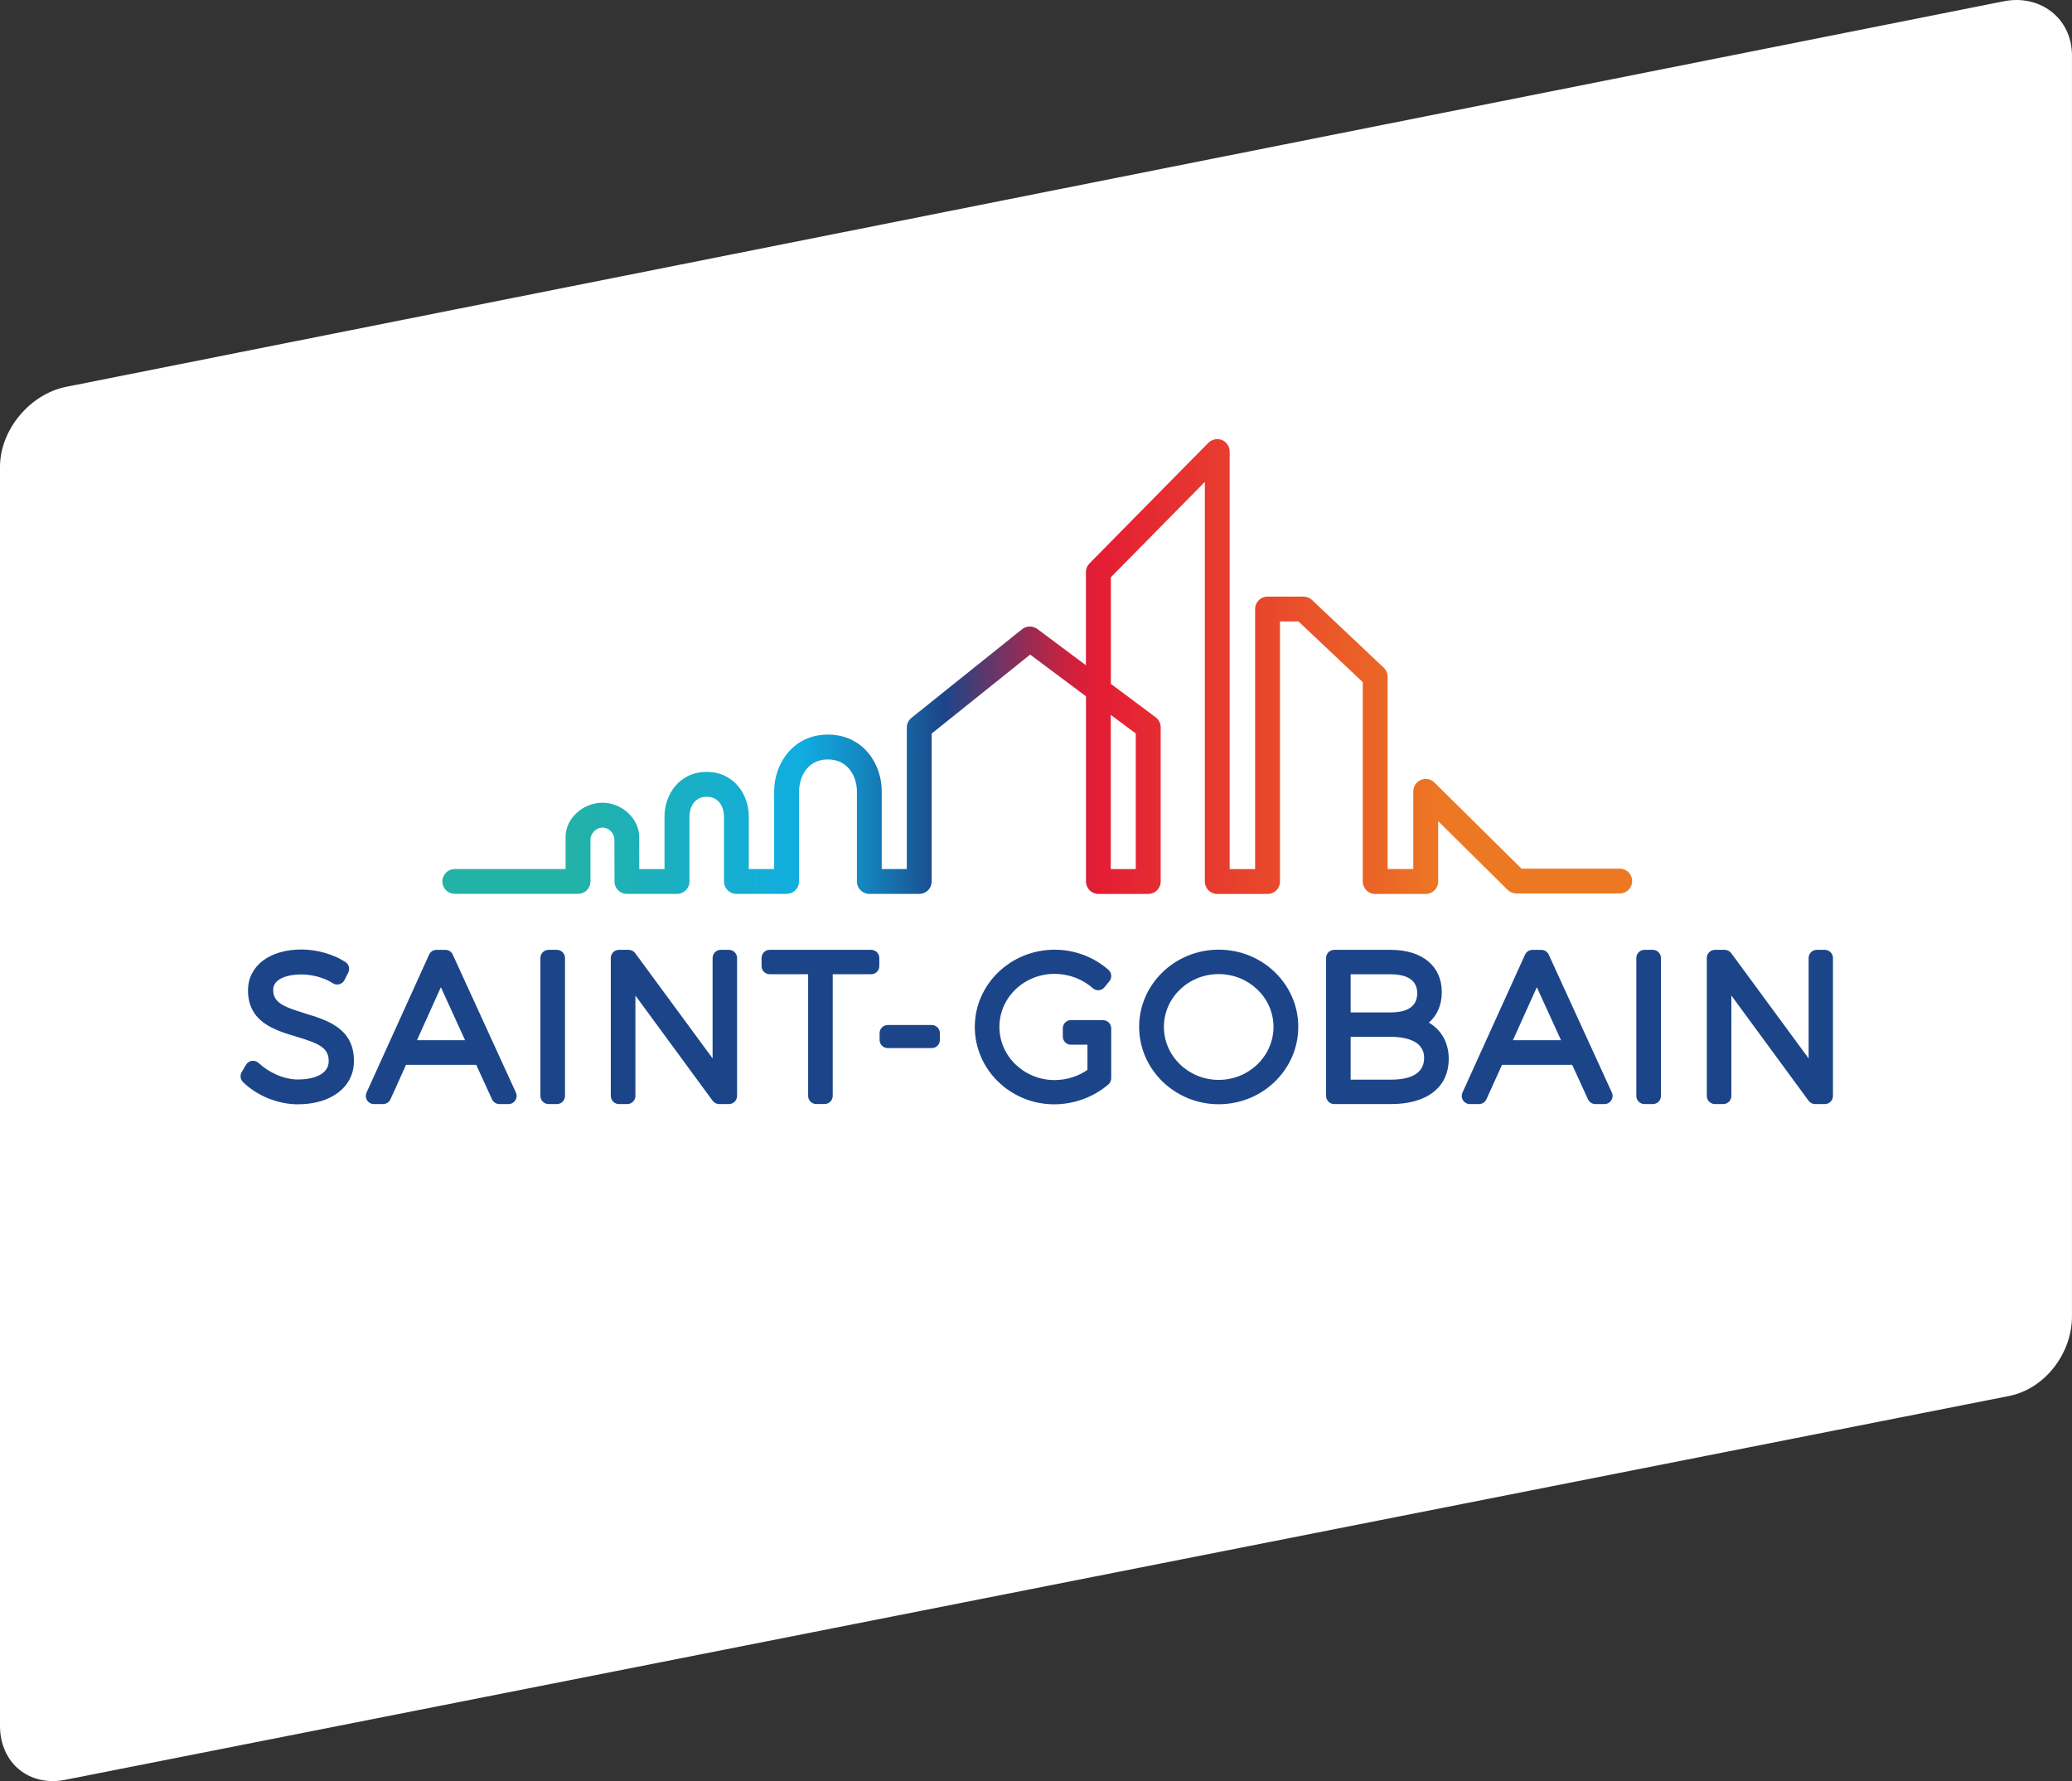
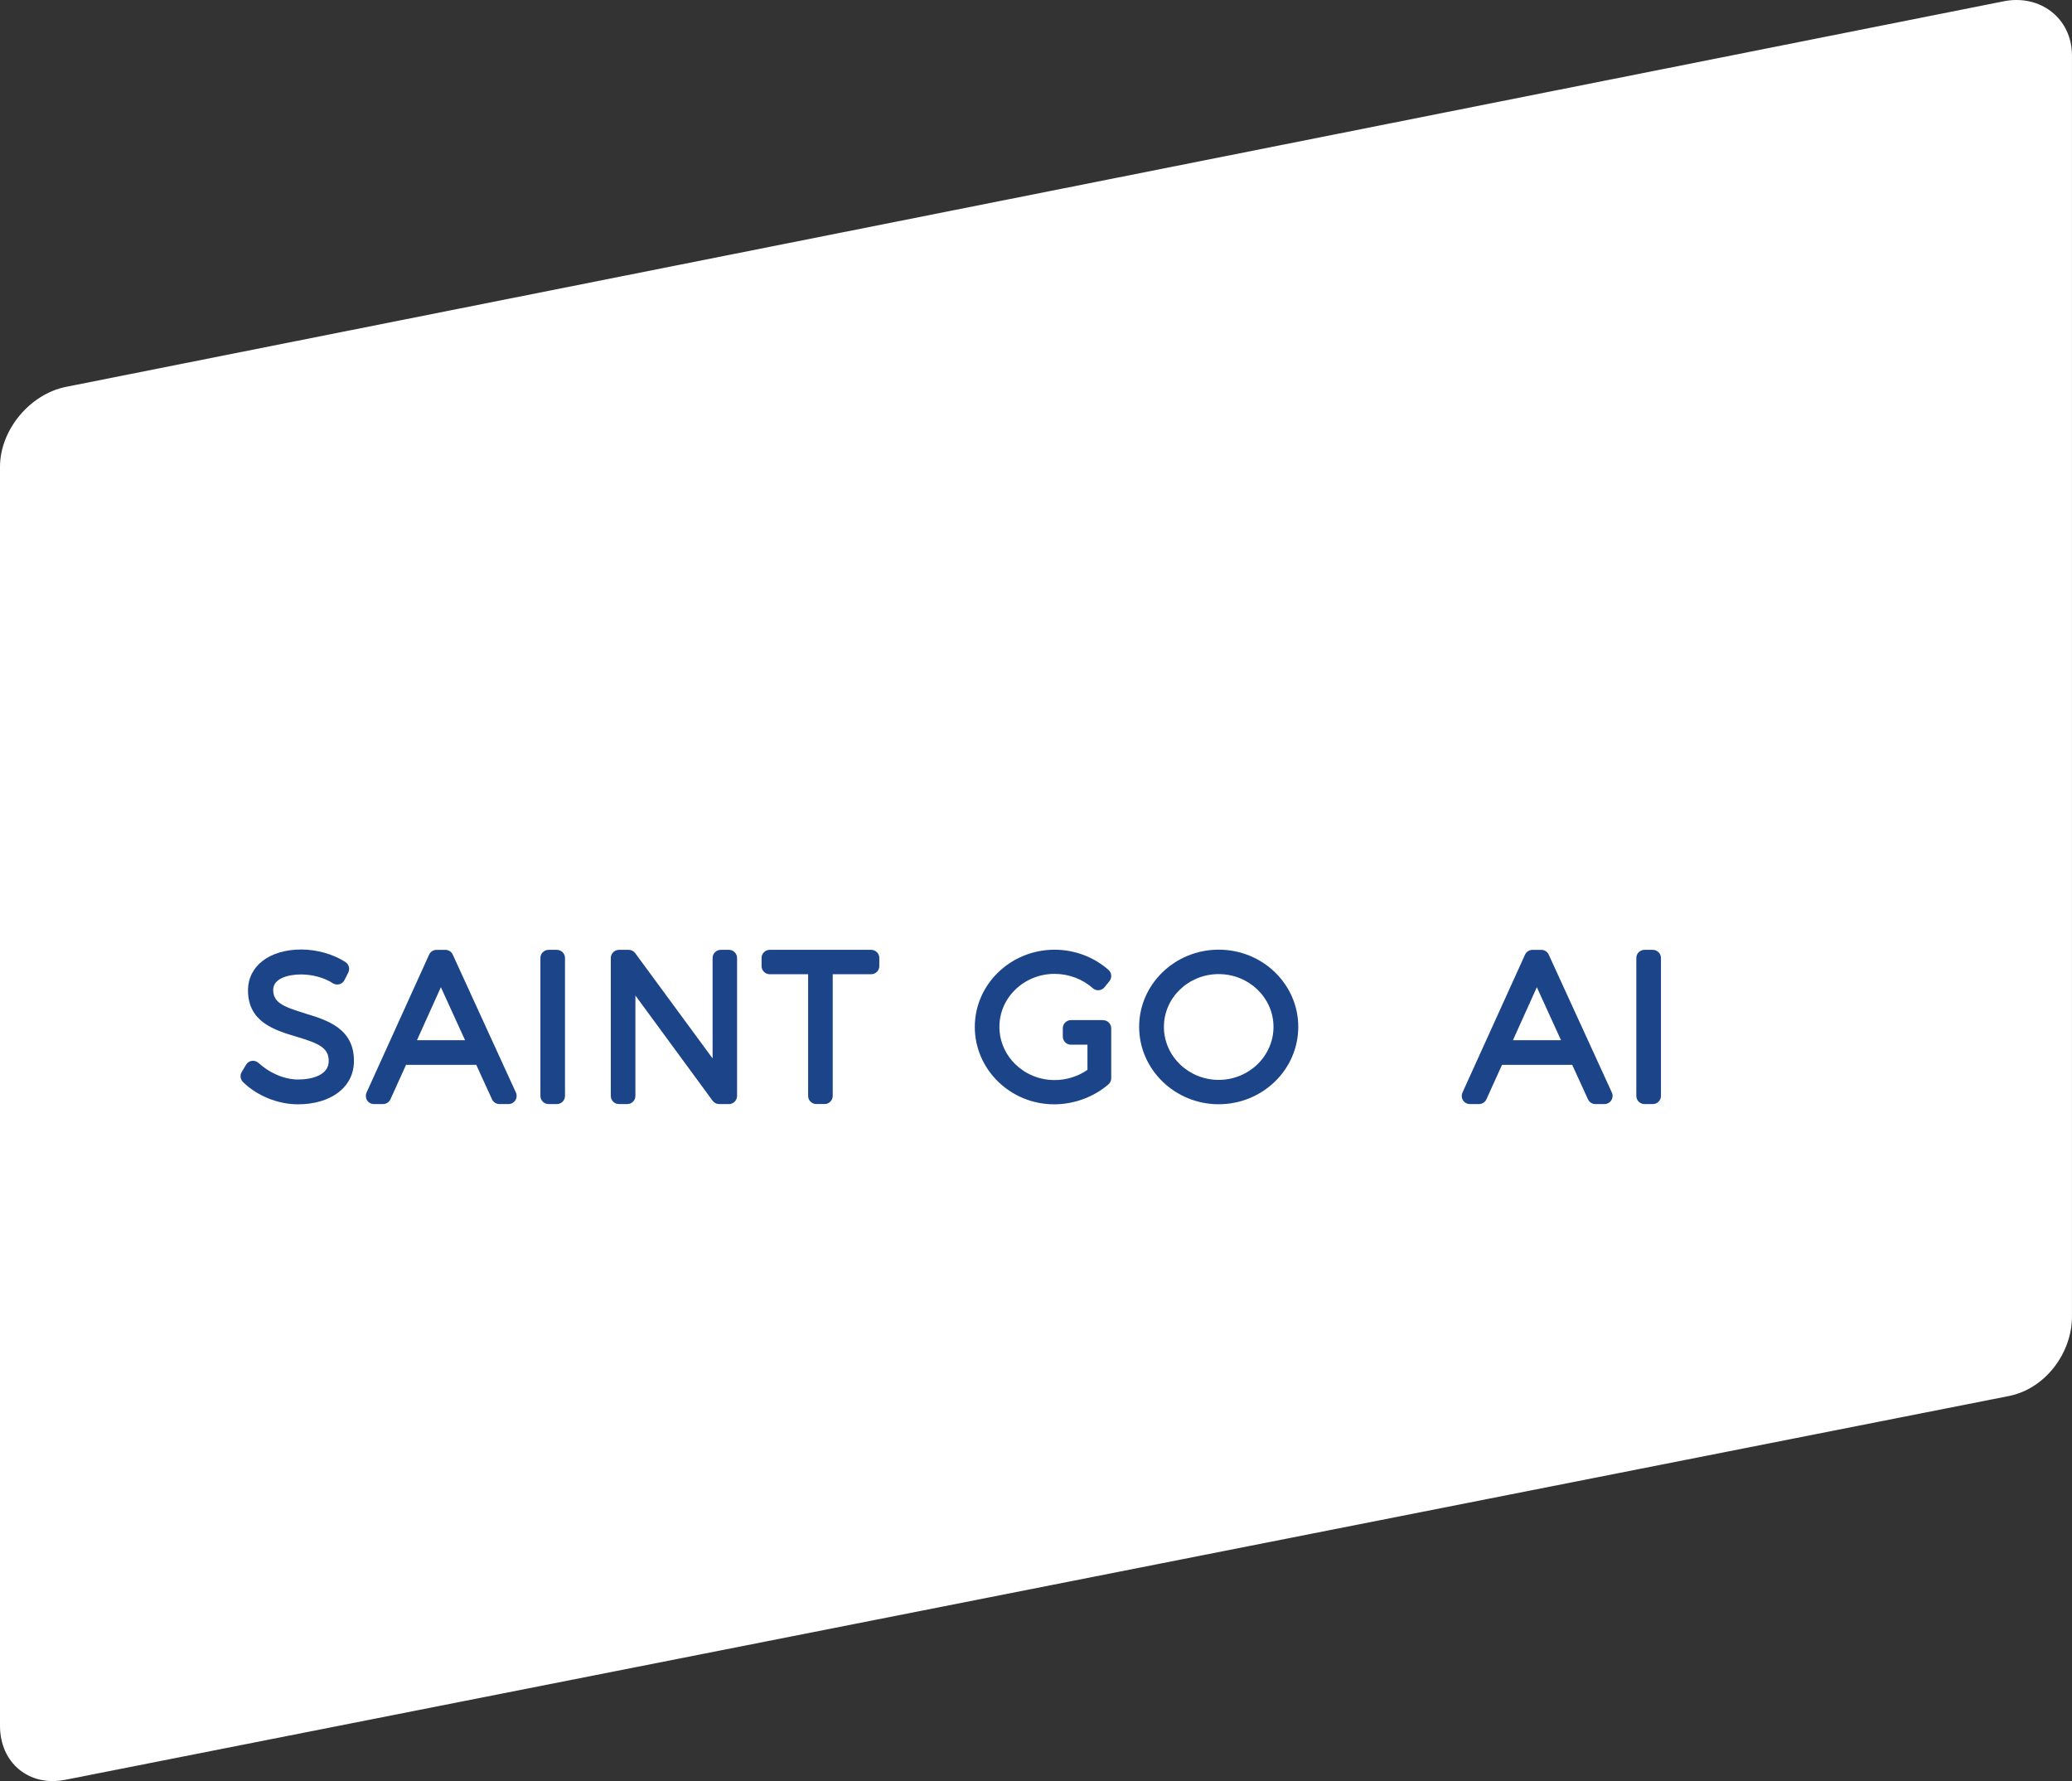
<svg xmlns="http://www.w3.org/2000/svg" id="Layer_1" viewBox="0 0 601.28 516.88">
  <rect x="0" y="0" width="601.28" height="516.88" fill="#333333" stroke="none" />
  <defs>
    <style>.cls-1{fill:url(#linear-gradient);}.cls-1,.cls-2,.cls-3,.cls-4{stroke-width:0px;}.cls-2{fill:none;}.cls-3{fill:#fff;}.cls-4{fill:#1c4589;}.cls-5{clip-path:url(#clippath);}</style>
    <clipPath id="clippath">
-       <path class="cls-2" d="m322.34,207.45l7.25,5.41v39.35h-7.25v-44.76Zm28.31-78.94l-34.48,34.99c-.67.68-1.04,1.58-1.04,2.53v27.03l-14.12-10.54c-1.28-.95-3.17-.92-4.41.08l-32.1,25.73c-.86.69-1.35,1.72-1.35,2.81v41.06h-7.28v-22.63c0-7.94-5.47-16.39-15.61-16.39s-15.61,8.49-15.61,16.47v22.55h-7.36v-15.36c0-6.22-4.28-12.83-12.23-12.83s-12.22,6.62-12.22,12.85v15.35h-7.33s0-.68,0-.68c-.01-3.09-.02-7.05-.02-8.65,0-5.28-4.99-9.92-10.68-9.92s-10.68,4.61-10.68,9.87v9.37h-32.15c-1.99,0-3.61,1.61-3.61,3.6,0,.97.38,1.87,1.06,2.55.68.68,1.59,1.05,2.55,1.05h35.76c.96,0,1.87-.37,2.55-1.05.68-.68,1.06-1.59,1.06-2.55v-12.32c0-1.34,1.46-3.31,3.47-3.31s3.47,1.81,3.47,3.43c0,.93.04,12.23.04,12.23,0,1.98,1.62,3.59,3.61,3.59h14.53c1.99-.01,3.61-1.63,3.61-3.62v-18.95c0-1.95,1.05-5.63,5.01-5.63s5.01,3.68,5.01,5.62v18.96c0,1.99,1.62,3.6,3.6,3.61h14.57c.95,0,1.88-.38,2.55-1.05s1.06-1.6,1.06-2.55v-26.16c0-3.2,1.76-9.26,8.39-9.26,6.16,0,8.4,5.49,8.4,9.18v26.24c0,1.99,1.62,3.61,3.61,3.61h14.49c1.99,0,3.6-1.62,3.6-3.61v-42.94l.26-.2,28.32-22.7,16.2,12.1v53.75c0,1.99,1.62,3.61,3.61,3.61h14.46c1.99,0,3.61-1.62,3.61-3.61v-44.76c0-1.13-.54-2.21-1.45-2.89l-13.01-9.71v-30.94l.2-.2,27.07-27.47v115.98c0,1.99,1.62,3.61,3.6,3.61h14.61c1.99,0,3.6-1.62,3.6-3.61v-75.48h5.37l.2.19,18.45,17.43v57.86c0,1.99,1.62,3.61,3.61,3.61h14.66c1.99,0,3.61-1.62,3.61-3.61v-17.52l20.17,19.95c.68.67,1.58,1.04,2.53,1.04h29.98c1.99,0,3.61-1.62,3.61-3.61s-1.62-3.61-3.61-3.61h-28.5l-.2-.2-25.06-24.79c-1.02-1.01-2.59-1.32-3.92-.77-1.35.56-2.22,1.87-2.22,3.33v22.55h-7.45v-55.81c0-.99-.41-1.94-1.13-2.62l-20.82-19.66c-.67-.64-1.55-.98-2.48-.98h-10.41c-1.99,0-3.61,1.62-3.61,3.6v75.48h-7.39v-121.17c0-1.47-.88-2.78-2.24-3.34-.43-.18-.89-.26-1.34-.26-.96,0-1.91.37-2.6,1.07" />
-     </clipPath>
+       </clipPath>
    <linearGradient id="linear-gradient" x1="-656.41" y1="799.12" x2="-653.71" y2="799.12" gradientTransform="translate(84469.9 102872.69) scale(128.49 -128.49)" gradientUnits="userSpaceOnUse">
      <stop offset="0" stop-color="#23b2a6" />
      <stop offset=".1" stop-color="#23b2a6" />
      <stop offset=".3" stop-color="#10ade1" />
      <stop offset=".35" stop-color="#1488c1" />
      <stop offset=".42" stop-color="#1c4589" />
      <stop offset=".46" stop-color="#65366a" />
      <stop offset=".5" stop-color="#a9284d" />
      <stop offset=".53" stop-color="#d3203b" />
      <stop offset=".55" stop-color="#e41d35" />
      <stop offset=".75" stop-color="#ea5a28" />
      <stop offset=".84" stop-color="#ed7823" />
      <stop offset="1" stop-color="#ed7823" />
    </linearGradient>
  </defs>
  <path class="cls-3" d="m0,500.85c0,10.73,8.39,17.74,18.91,15.67l564.04-111.38c10.53-2.08,18.36-12.45,18.32-23.18V16.01c-.04-10.73-9.27-17.73-19.79-15.64L19.2,112.26C8.68,114.35,0,124.75,0,135.48v365.37Z" />
  <path class="cls-4" d="m88.5,294.08c-6.41-1.94-9.22-3.17-9.22-6.84,0-3.29,4.37-4.45,8.11-4.45,3.27,0,6.79.97,9.18,2.54.56.37,1.26.48,1.91.3.65-.18,1.2-.62,1.5-1.23l1.09-2.17c.54-1.08.18-2.38-.82-3.04-3.44-2.25-8.33-3.64-12.75-3.64-9.29,0-15.53,4.77-15.53,11.87,0,9.22,7.79,11.56,14.05,13.43,6.54,1.96,9.41,3.23,9.37,7.12,0,3.91-4.6,5.31-8.91,5.31s-8.62-2.2-11.35-4.72c-.54-.5-1.25-.79-1.97-.7-.73.08-1.38.5-1.76,1.14l-1.26,2.12c-.56.94-.4,2.13.37,2.89,4.05,3.99,10.15,6.47,15.92,6.47,9.73,0,16.28-5.05,16.28-12.54.07-9.51-7.84-11.91-14.2-13.84" />
  <path class="cls-4" d="m131.4,277.04c-.39-.84-1.23-1.38-2.15-1.38h-2.58c-.93,0-1.77.54-2.15,1.39l-18.15,40.02c-.33.74-.27,1.59.16,2.26.44.68,1.19,1.08,1.99,1.08h2.63c.93,0,1.77-.54,2.16-1.39l4.52-10h20.37l4.58,10.01c.38.84,1.22,1.38,2.15,1.38h2.63c.81,0,1.56-.41,1.99-1.09.43-.67.49-1.53.16-2.26l-18.32-40.02Zm-10.4,24.84l6.94-15.38,7.02,15.38h-13.95Z" />
  <path class="cls-4" d="m161.59,275.65h-2.4c-1.31,0-2.37,1.06-2.37,2.37v40.02c0,1.31,1.06,2.37,2.37,2.37h2.4c1.31,0,2.37-1.05,2.37-2.37v-40.02c0-1.31-1.06-2.37-2.37-2.37" />
  <path class="cls-4" d="m211.51,275.65h-2.35c-1.31,0-2.37,1.06-2.37,2.37v29.14l-22.46-30.55c-.45-.61-1.15-.96-1.9-.96h-2.81c-1.31,0-2.37,1.06-2.37,2.37v40.02c0,1.31,1.06,2.37,2.37,2.37h2.4c1.31,0,2.37-1.05,2.37-2.37v-29.13l22.41,30.54c.45.6,1.15.96,1.91.96h2.81c1.31,0,2.37-1.05,2.37-2.37v-40.02c0-1.31-1.06-2.37-2.37-2.37" />
  <path class="cls-4" d="m252.79,275.65h-29.43c-1.31,0-2.36,1.06-2.36,2.37v2.35c0,1.3,1.06,2.36,2.36,2.36h11.15v35.3c0,1.31,1.06,2.37,2.37,2.37h2.4c1.31,0,2.37-1.05,2.37-2.37v-35.3h11.15c1.31,0,2.37-1.06,2.37-2.36v-2.35c0-1.31-1.06-2.37-2.37-2.37" />
-   <path class="cls-4" d="m270.39,297.47h-12.77c-1.31,0-2.37,1.06-2.37,2.37v1.95c0,1.31,1.06,2.37,2.37,2.37h12.77c1.31,0,2.36-1.06,2.36-2.37v-1.95c0-1.31-1.06-2.37-2.36-2.37" />
  <path class="cls-4" d="m320.11,296.04h-2.22s-7.1,0-7.1,0c-1.31,0-2.37,1.06-2.37,2.37v2.4c0,1.31,1.06,2.37,2.37,2.37h4.78v7.31c-2.79,1.92-6.14,2.95-9.54,2.95-8.83,0-16.01-6.92-16.01-15.44s7.18-15.38,16.01-15.38c4.1,0,8.13,1.51,11.07,4.15.48.43,1.12.65,1.77.6.65-.05,1.25-.37,1.65-.87l1.43-1.77c.8-.99.67-2.43-.28-3.27-4.3-3.77-9.86-5.85-15.64-5.85-12.76,0-23.15,10.05-23.15,22.41s10.33,22.46,23.03,22.46c5.75,0,11.48-2.1,15.74-5.78.52-.45.82-1.1.82-1.79v-14.48c0-1.3-1.06-2.37-2.37-2.37" />
  <path class="cls-4" d="m353.66,275.6c-12.73,0-23.09,10.05-23.09,22.4s10.36,22.46,23.09,22.46,23.09-10.07,23.09-22.46-10.36-22.4-23.09-22.4m0,37.79c-8.76,0-15.9-6.9-15.9-15.38s7.13-15.32,15.9-15.32,15.9,6.87,15.9,15.32-7.13,15.38-15.9,15.38" />
-   <path class="cls-4" d="m414.65,296.76c2.41-2.07,3.75-5.13,3.75-8.84,0-7.57-5.69-12.27-14.85-12.27h-16.37c-1.31,0-2.36,1.06-2.36,2.37v40.02c0,1.31,1.06,2.37,2.36,2.37h16.49c10.48,0,16.74-4.91,16.74-13.13,0-4.65-2.1-8.35-5.75-10.51m-11.16-2.96h-11.55v-11.07h11.55c3.54,0,7.77.95,7.77,5.48,0,3.71-2.61,5.59-7.77,5.59m-11.55,7.08h11.55c3.65,0,9.77.79,9.77,6.11s-5.31,6.33-9.77,6.33h-11.55v-12.44Z" />
  <path class="cls-4" d="m449.44,277.04c-.39-.84-1.22-1.38-2.15-1.38h-2.58c-.93,0-1.77.54-2.16,1.39l-18.15,40.02c-.33.74-.27,1.59.17,2.26.44.68,1.18,1.08,1.99,1.08h2.63c.93,0,1.78-.54,2.16-1.39l4.53-10h20.36l4.58,10.01c.38.84,1.22,1.38,2.15,1.38h2.63c.81,0,1.56-.41,1.99-1.09.43-.67.5-1.53.16-2.26l-18.32-40.02Zm-10.4,24.84l6.94-15.38,7.02,15.38h-13.95Z" />
  <path class="cls-4" d="m479.63,275.65h-2.41c-1.31,0-2.37,1.06-2.37,2.37v40.02c0,1.31,1.06,2.37,2.37,2.37h2.41c1.31,0,2.37-1.05,2.37-2.37v-40.02c0-1.31-1.07-2.37-2.37-2.37" />
-   <path class="cls-4" d="m529.56,275.65h-2.35c-1.31,0-2.36,1.06-2.36,2.37v29.14l-22.46-30.55c-.45-.61-1.15-.96-1.91-.96h-2.81c-1.31,0-2.37,1.06-2.37,2.37v40.02c0,1.31,1.06,2.37,2.37,2.37h2.4c1.31,0,2.36-1.05,2.36-2.37v-29.13l22.41,30.54c.44.6,1.15.96,1.9.96h2.81c1.31,0,2.36-1.05,2.36-2.37v-40.02c0-1.31-1.06-2.37-2.36-2.37" />
  <g class="cls-5">
    <rect class="cls-1" x="128.38" y="127.44" width="345.24" height="131.99" />
  </g>
</svg>